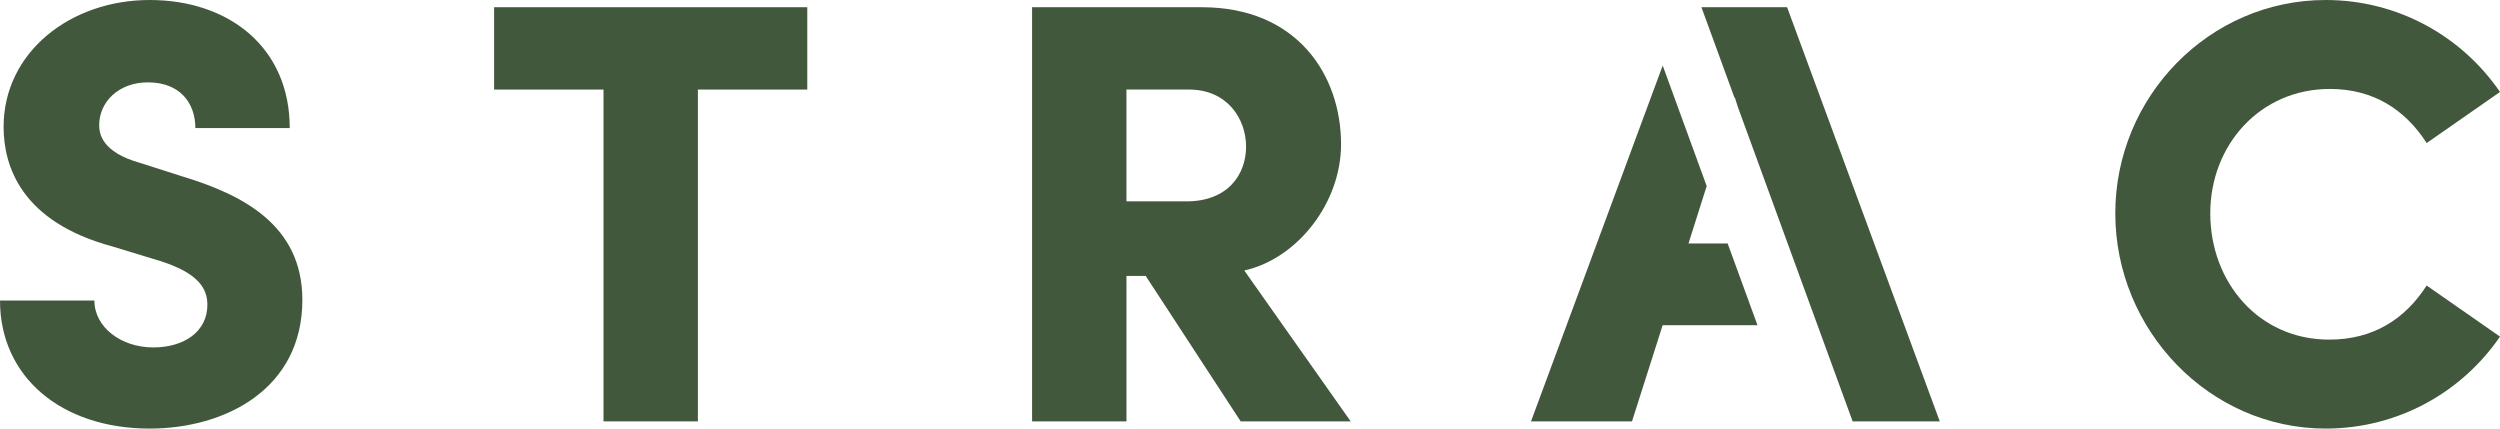
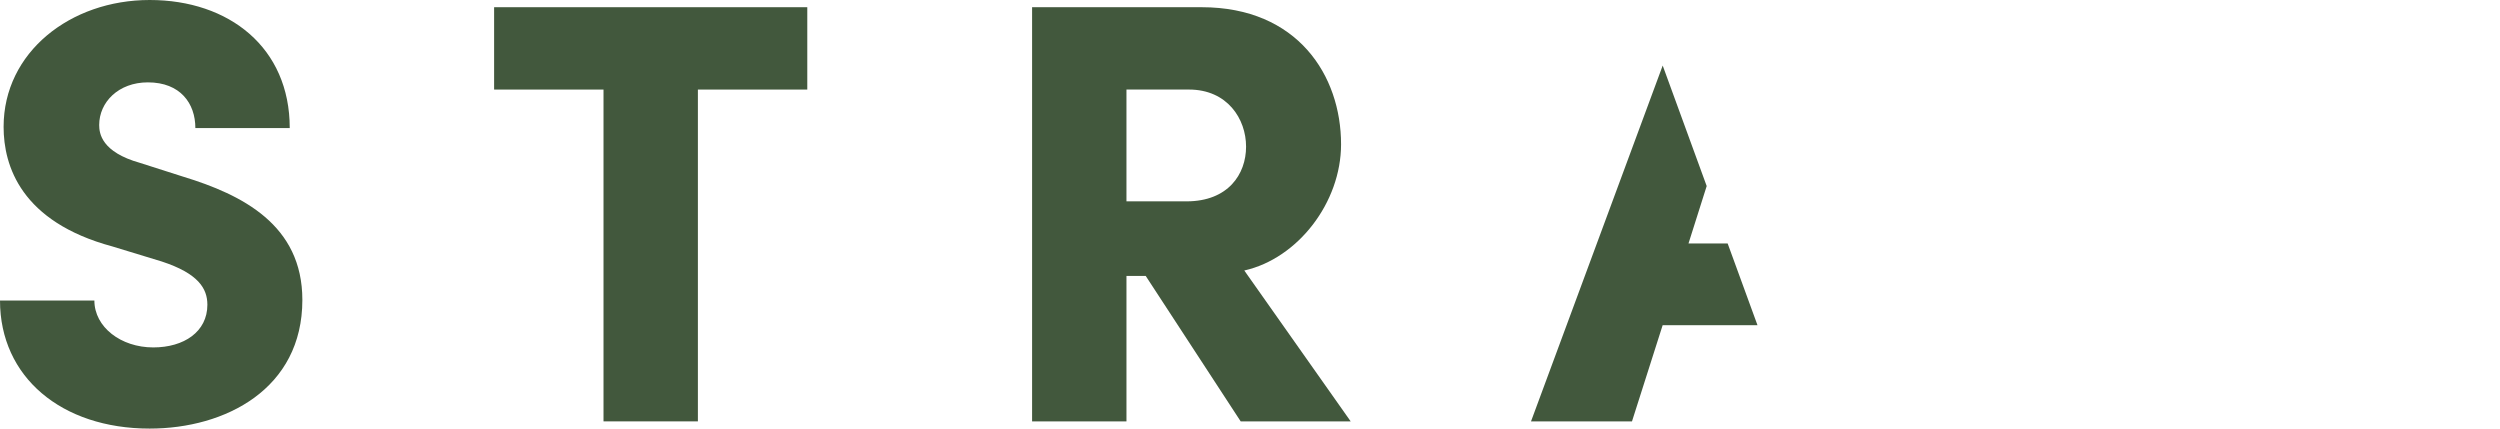
<svg xmlns="http://www.w3.org/2000/svg" id="Layer_2" data-name="Layer 2" viewBox="0 0 2000 342.87">
  <defs>
    <style>
      .cls-1 {
        fill: #42583d;
        stroke-width: 0px;
      }
    </style>
  </defs>
  <g id="Artwork_4" data-name="Artwork 4">
    <g>
      <path class="cls-1" d="m146.67,141.38l-34.62-11.06c-30.78-8.65-32.7-23.56-32.7-30.29,0-18.27,15.39-34.14,38.95-34.14,25.97,0,37.99,16.83,37.99,36.54h75.5C231.79,37.99,183.22,0,119.74,0S2.88,41.84,2.88,101.47c0,31.26,13.95,75.98,87.04,95.69l39.43,12.02c29.34,9.62,36.55,21.64,36.55,34.62,0,21.64-18.76,34.14-43.28,34.14-25.97,0-47.12-16.35-47.12-37.51H0c0,61.07,49.05,102.43,119.74,102.43,60.59,0,122.15-31.73,122.15-102.91,0-60.11-48.09-84.16-95.22-98.58Z" />
      <polygon class="cls-1" points="395.29 71.65 482.81 71.65 482.81 337.1 558.31 337.1 558.31 71.65 645.83 71.65 645.83 5.77 395.29 5.77 395.29 71.65" />
      <path class="cls-1" d="m1072.85,115.41c0-54.82-34.62-109.64-111.57-109.64h-135.61v331.33h75.5v-116.37h15.39l75.98,116.37h88l-85.11-120.7c42.8-9.62,77.42-54.34,77.42-100.99Zm-123.59,45.68h-48.09v-89.45h50.01c30.78,0,45.68,23.57,45.68,45.68s-14.43,43.76-47.61,43.76Z" />
      <polygon class="cls-1" points="1350.8 194.76 1365.35 148.84 1330.16 52.44 1224.81 337.1 1305.59 337.1 1330.12 260.16 1405.99 260.16 1382.12 194.76 1350.8 194.76" />
-       <polygon class="cls-1" points="1361.15 5.77 1387.67 78.41 1387.83 77.91 1390.37 85.82 1482.1 337.1 1551.81 337.1 1429.67 5.77 1361.15 5.77" />
-       <path class="cls-1" d="m1863.43,271.7c-56.74,0-95.21-46.17-95.21-100.99s39.91-99.55,95.69-99.55c34.62,0,60.11,16.35,77.42,43.28l58.67-40.87C1969.71,29.33,1918.73,0,1860.54,0,1767.25,0,1692.23,77.42,1692.23,170.71s75.02,172.15,168.31,172.15c58.19,0,109.16-29.33,139.46-73.57l-58.67-40.88c-17.31,26.93-42.8,43.28-77.91,43.28Z" />
    </g>
  </g>
</svg>